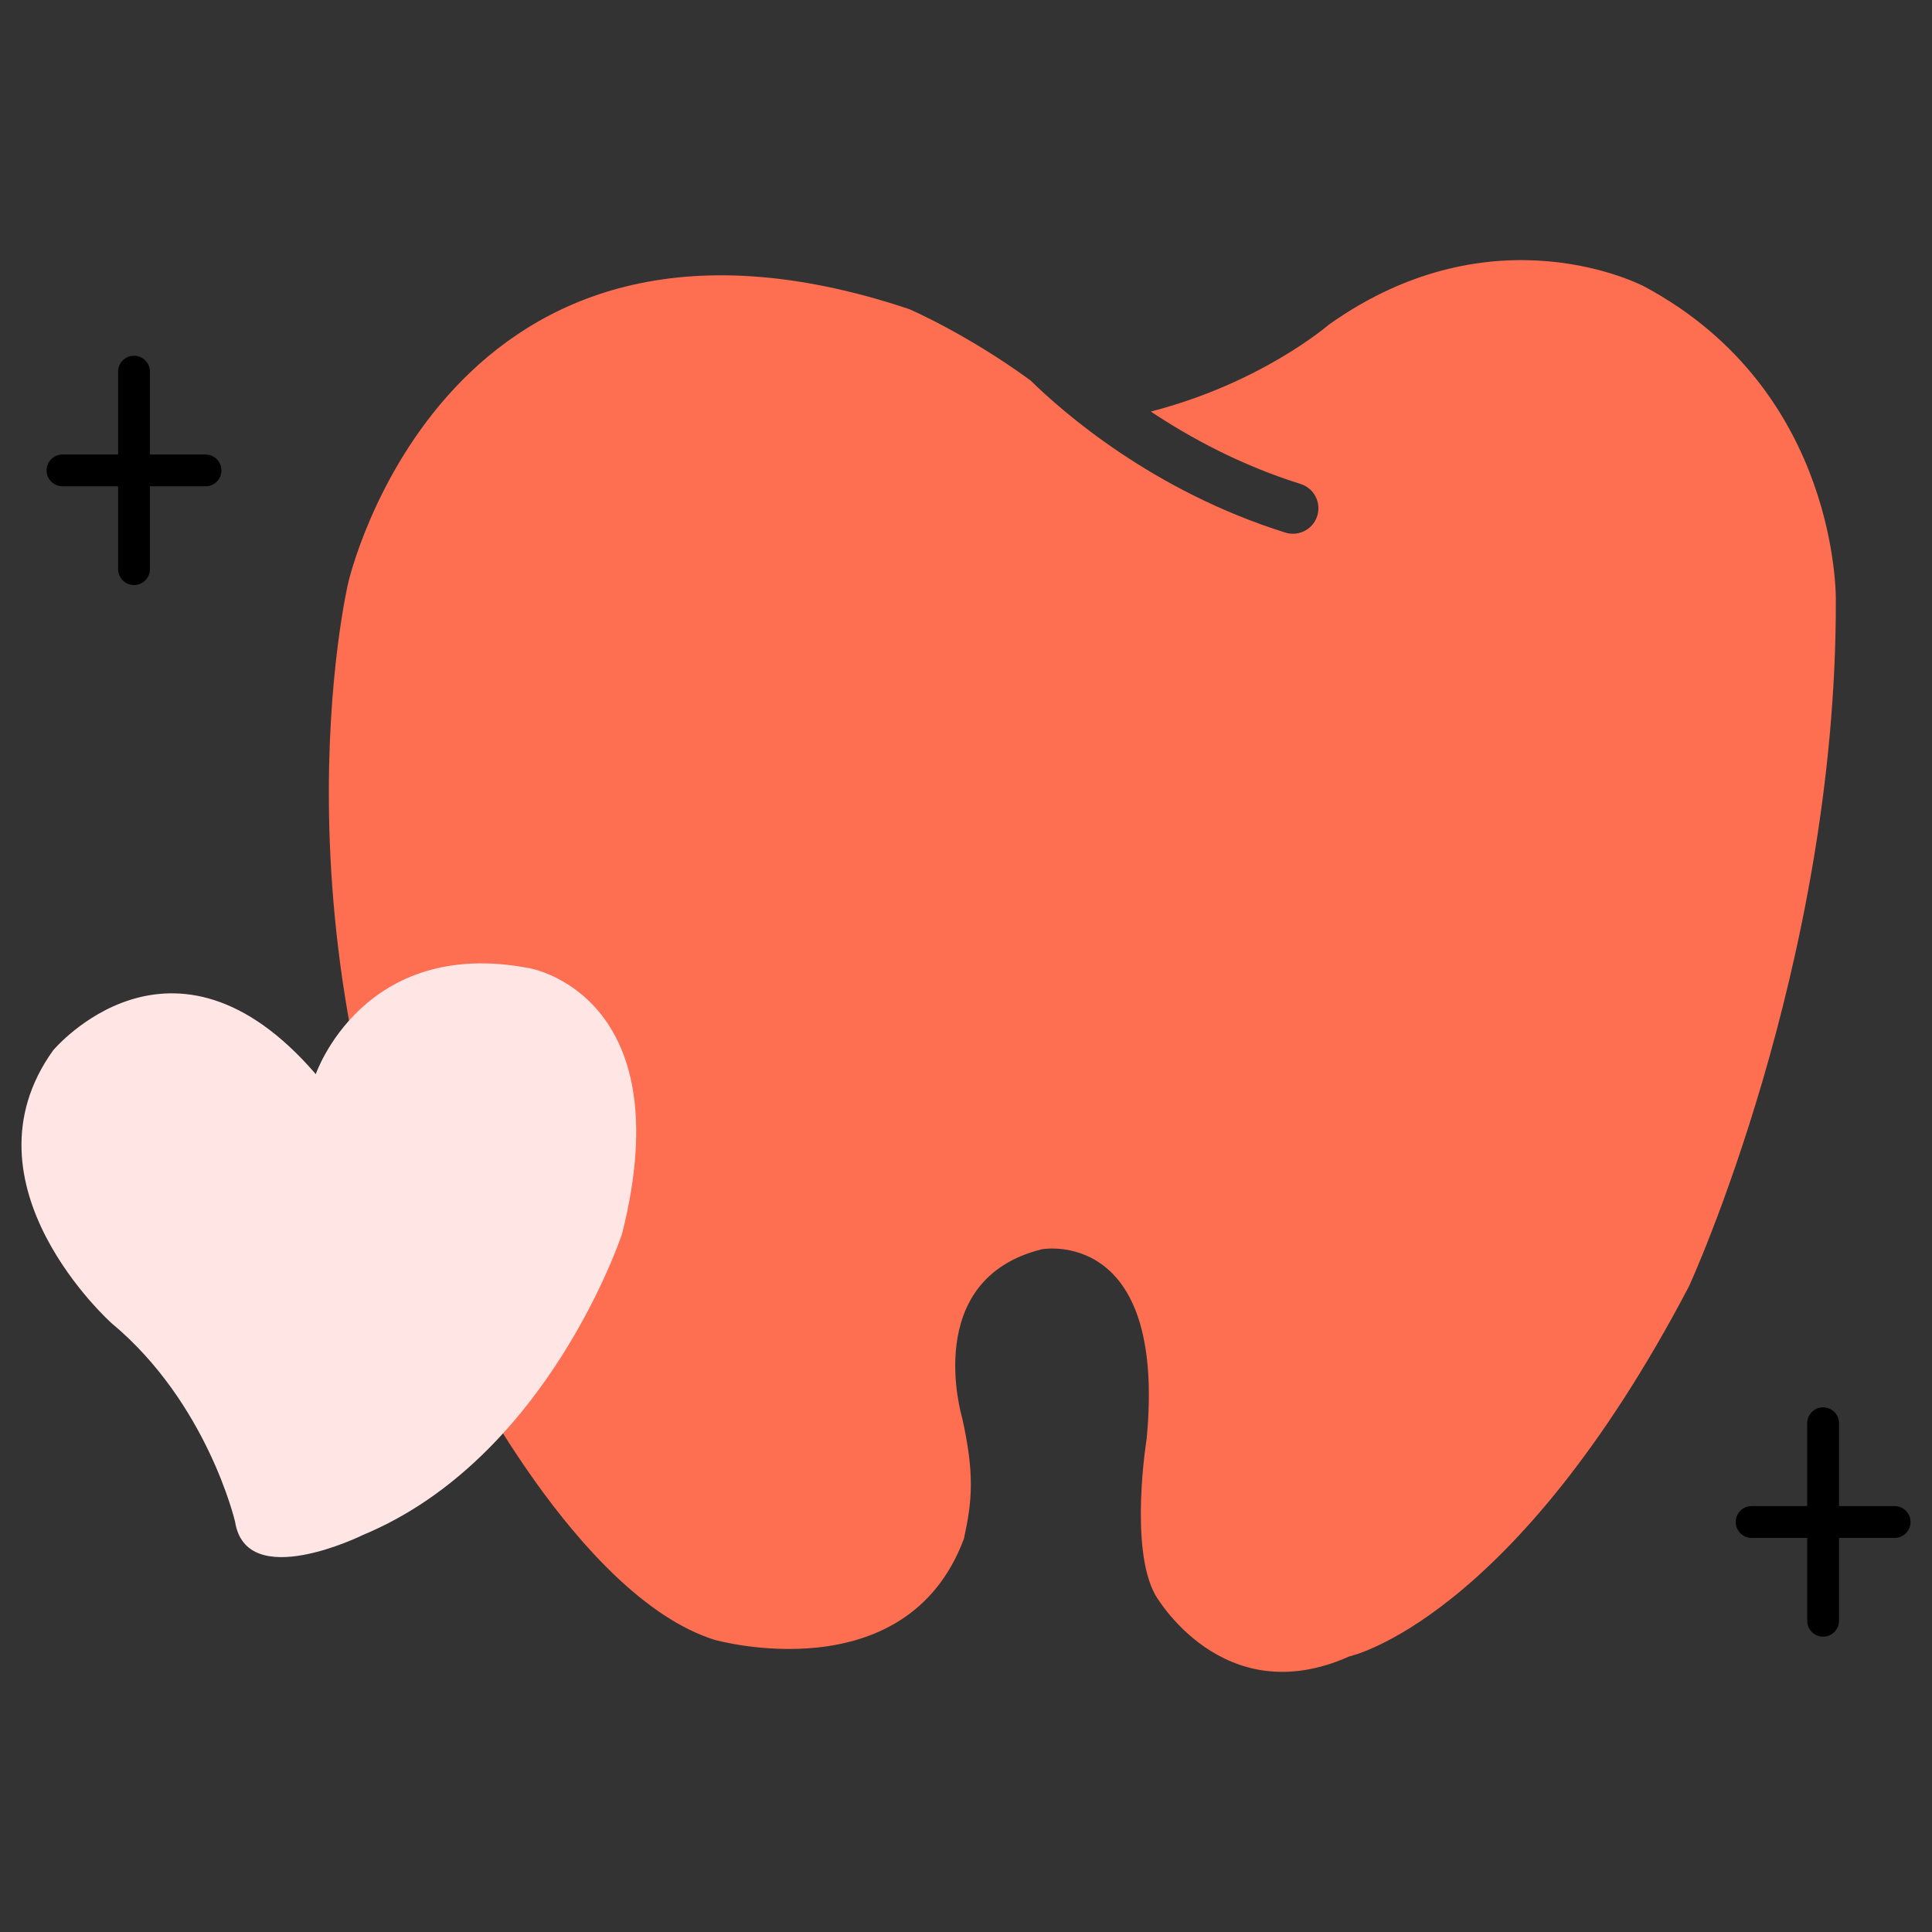
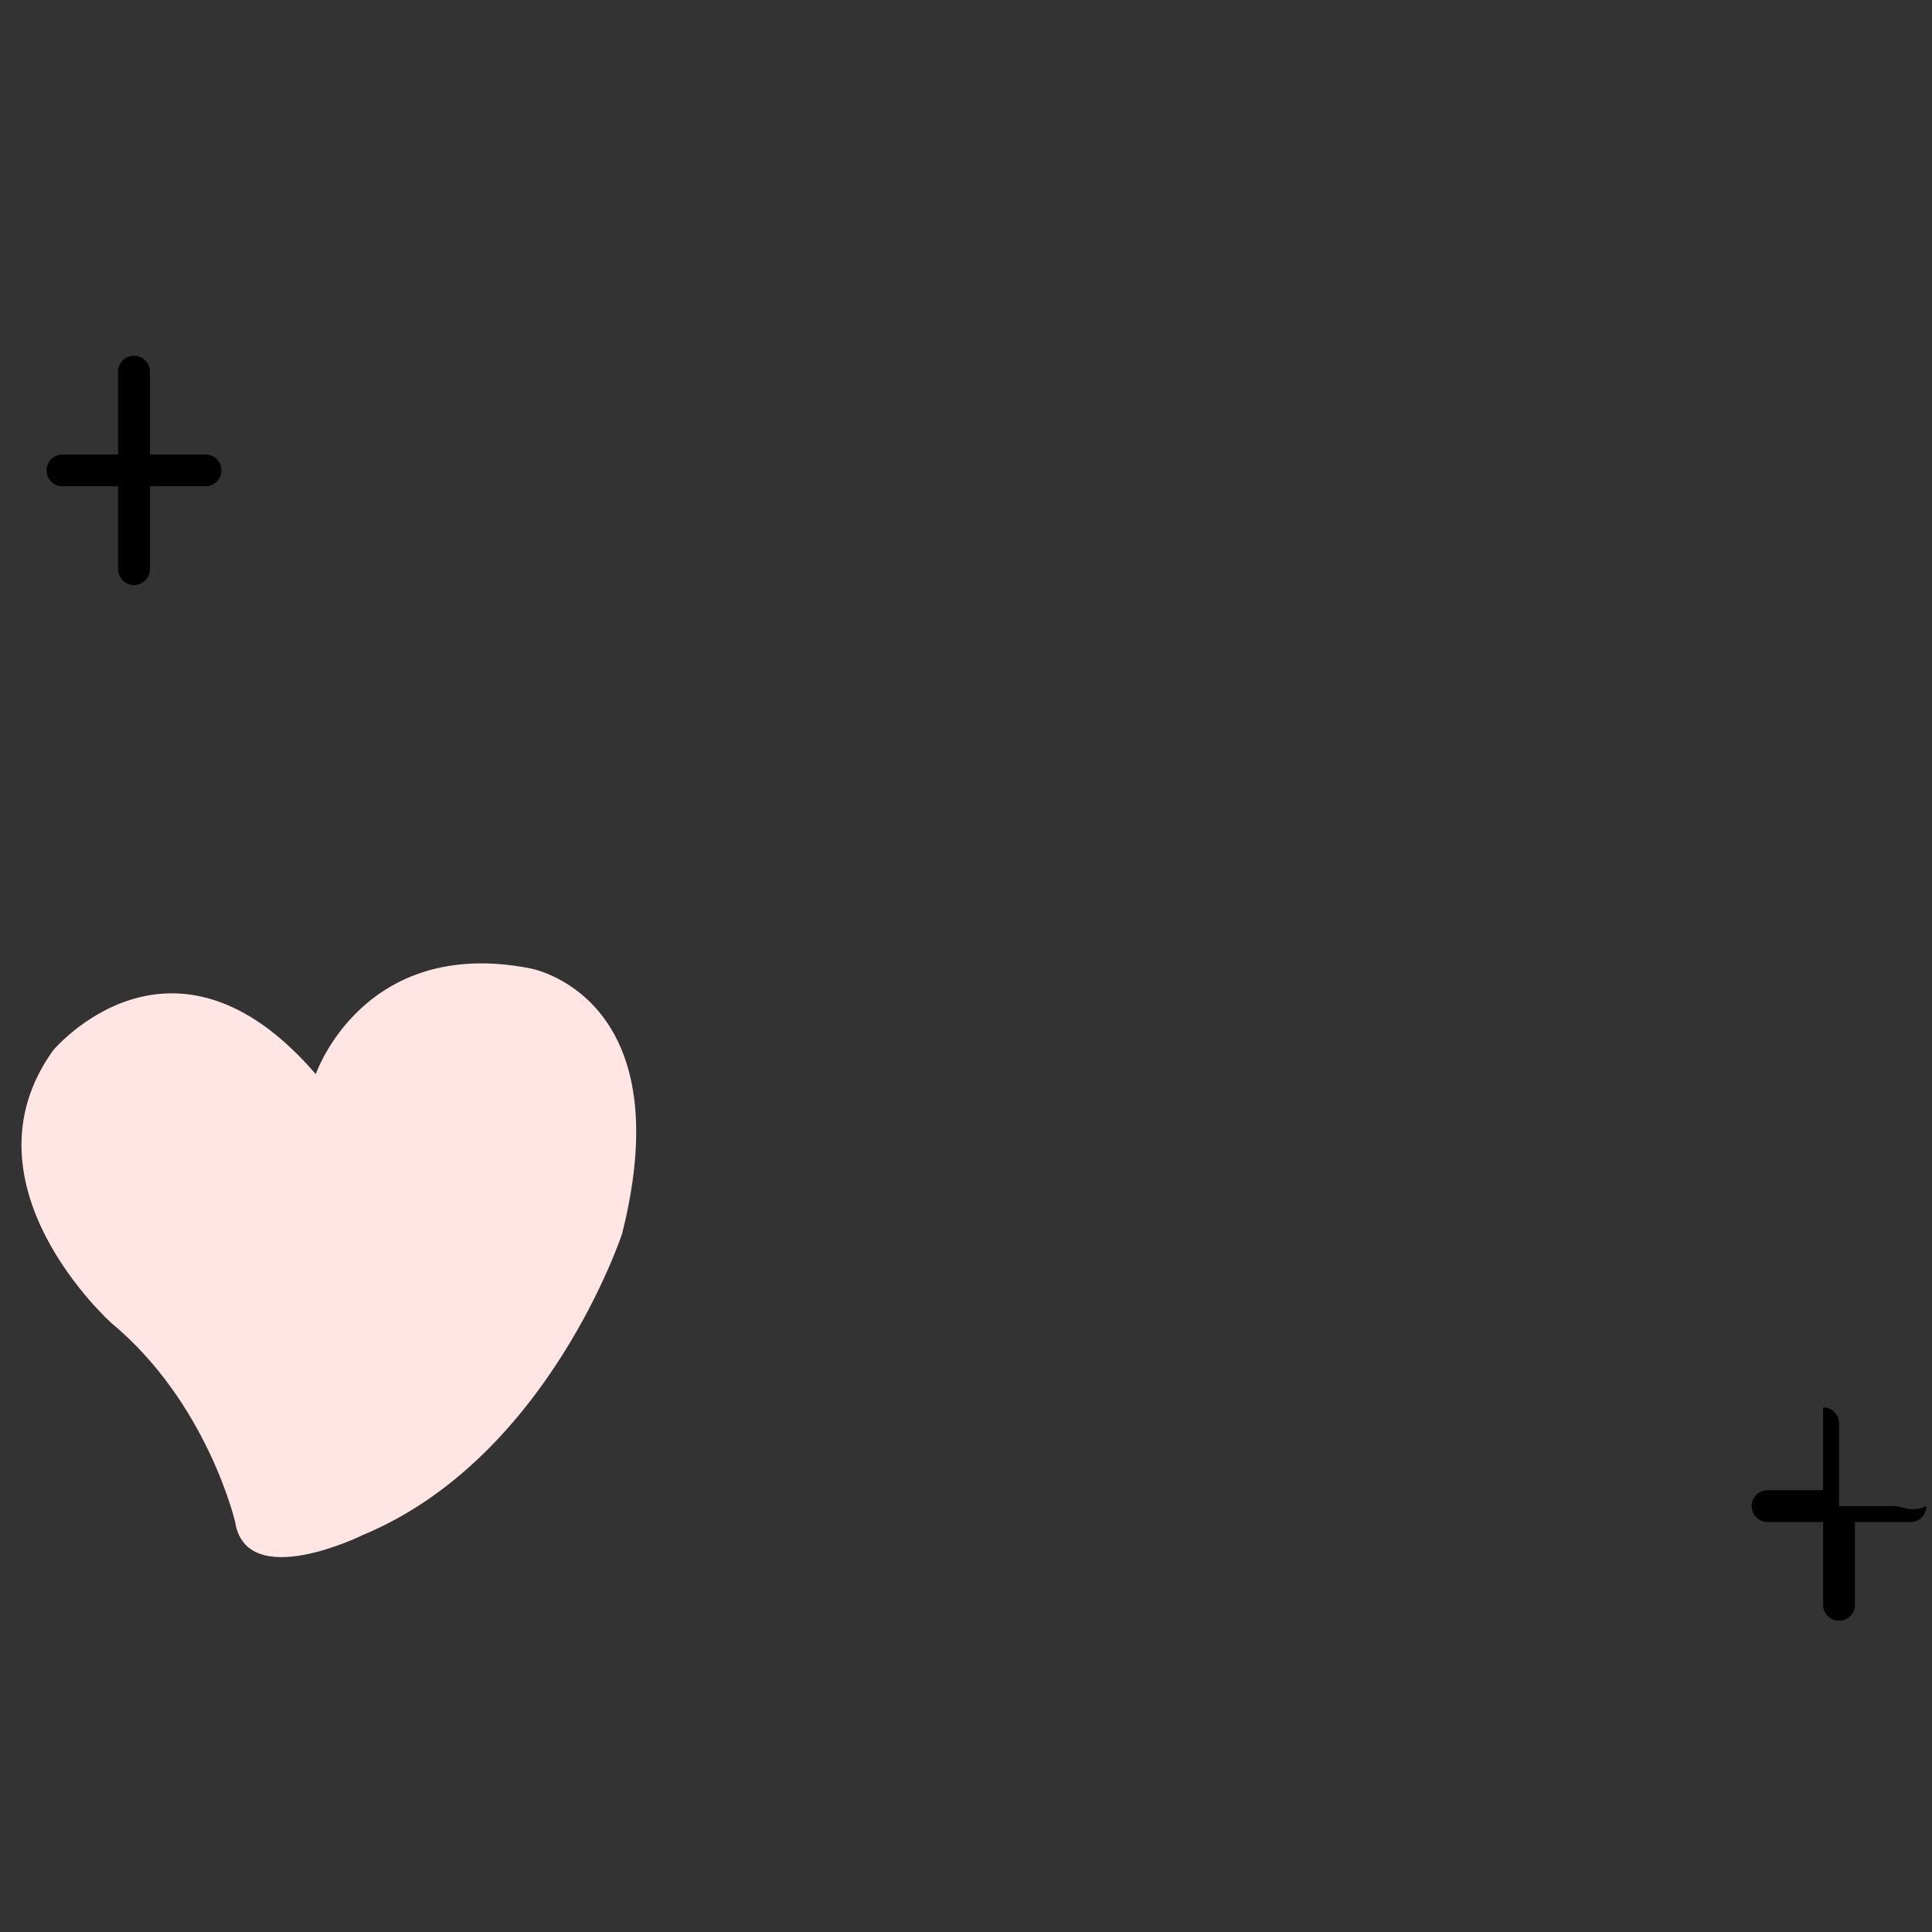
<svg xmlns="http://www.w3.org/2000/svg" version="1.1" id="Layer_1" x="0px" y="0px" viewBox="0 0 90 90" enable-background="new 0 0 90 90" xml:space="preserve">
  <rect x="0" y="0" width="90" height="90" fill="#333333" stroke="none" />
  <g>
    <path d="M9.574,21.172h-2.59v-3.86c0-0.409-0.332-0.741-0.741-0.741c-0.409,0-0.741,0.332-0.741,0.741v3.86h-2.59   c-0.409,0-0.741,0.332-0.741,0.741s0.332,0.741,0.741,0.741h2.59v3.859c0,0.409,0.332,0.741,0.741,0.741   c0.409,0,0.741-0.332,0.741-0.741v-3.859h2.59c0.409,0,0.741-0.332,0.741-0.741S9.983,21.172,9.574,21.172z" />
-     <path d="M88.259,70.16h-2.59v-3.86c0-0.409-0.332-0.741-0.741-0.741c-0.409,0-0.741,0.332-0.741,0.741v3.86h-2.59   c-0.409,0-0.741,0.332-0.741,0.741c0,0.409,0.332,0.741,0.741,0.741h2.59v3.859c0,0.409,0.332,0.741,0.741,0.741   c0.409,0,0.741-0.332,0.741-0.741v-3.859h2.59c0.409,0,0.741-0.332,0.741-0.741C89,70.492,88.668,70.16,88.259,70.16z" />
+     <path d="M88.259,70.16h-2.59v-3.86c0-0.409-0.332-0.741-0.741-0.741v3.86h-2.59   c-0.409,0-0.741,0.332-0.741,0.741c0,0.409,0.332,0.741,0.741,0.741h2.59v3.859c0,0.409,0.332,0.741,0.741,0.741   c0.409,0,0.741-0.332,0.741-0.741v-3.859h2.59c0.409,0,0.741-0.332,0.741-0.741C89,70.492,88.668,70.16,88.259,70.16z" />
    <g>
-       <path fill="#FE6F51" d="M76.606,13.351c0,0-6.97-3.728-14.713,1.78c0,0-3.126,2.715-8.284,4.04    c1.844,1.228,4.197,2.503,6.977,3.374c0.625,0.196,0.973,0.862,0.777,1.487c-0.159,0.507-0.627,0.832-1.132,0.832    c-0.118,0-0.237-0.018-0.355-0.054c-6.162-1.931-10.346-5.592-11.87-7.087c-2.985-2.182-5.659-3.326-5.659-3.326    C20.764,7.18,16.222,27.148,16.222,27.148s-4.081,17.187,5.106,35.937c0,0,5.558,11.283,11.957,13.304    c0,0,8.926,2.526,11.62-4.715c0.38-1.744,0.506-3.005-0.091-5.653c0,0-1.924-6.428,3.722-7.826c0,0,5.824-1.061,4.879,8.835    c0,0-0.819,5.042,0.395,7.254c0,0,3.116,5.527,9.04,2.88c0,0,7.646-1.629,15.829-17.243c0,0,6.874-14.921,6.841-31.938    C85.52,27.983,85.728,18.244,76.606,13.351z" />
      <polygon fill="#FFFFFF" points="50.528,19.747 50.525,19.745 50.523,19.745   " />
    </g>
    <g>
      <path fill="#FFE6E4" d="M14.71,50.038c0,0,2.204-6.439,9.977-4.931c0,0,7.099,1.229,4.294,12.358c0,0-3.425,10.441-12.068,14.037    c0,0-5.44,2.694-5.962-0.612c0,0-1.287-5.538-5.754-9.251c0,0-7.214-6.437-2.726-12.704C2.471,48.936,8.022,42.268,14.71,50.038z" />
    </g>
  </g>
</svg>